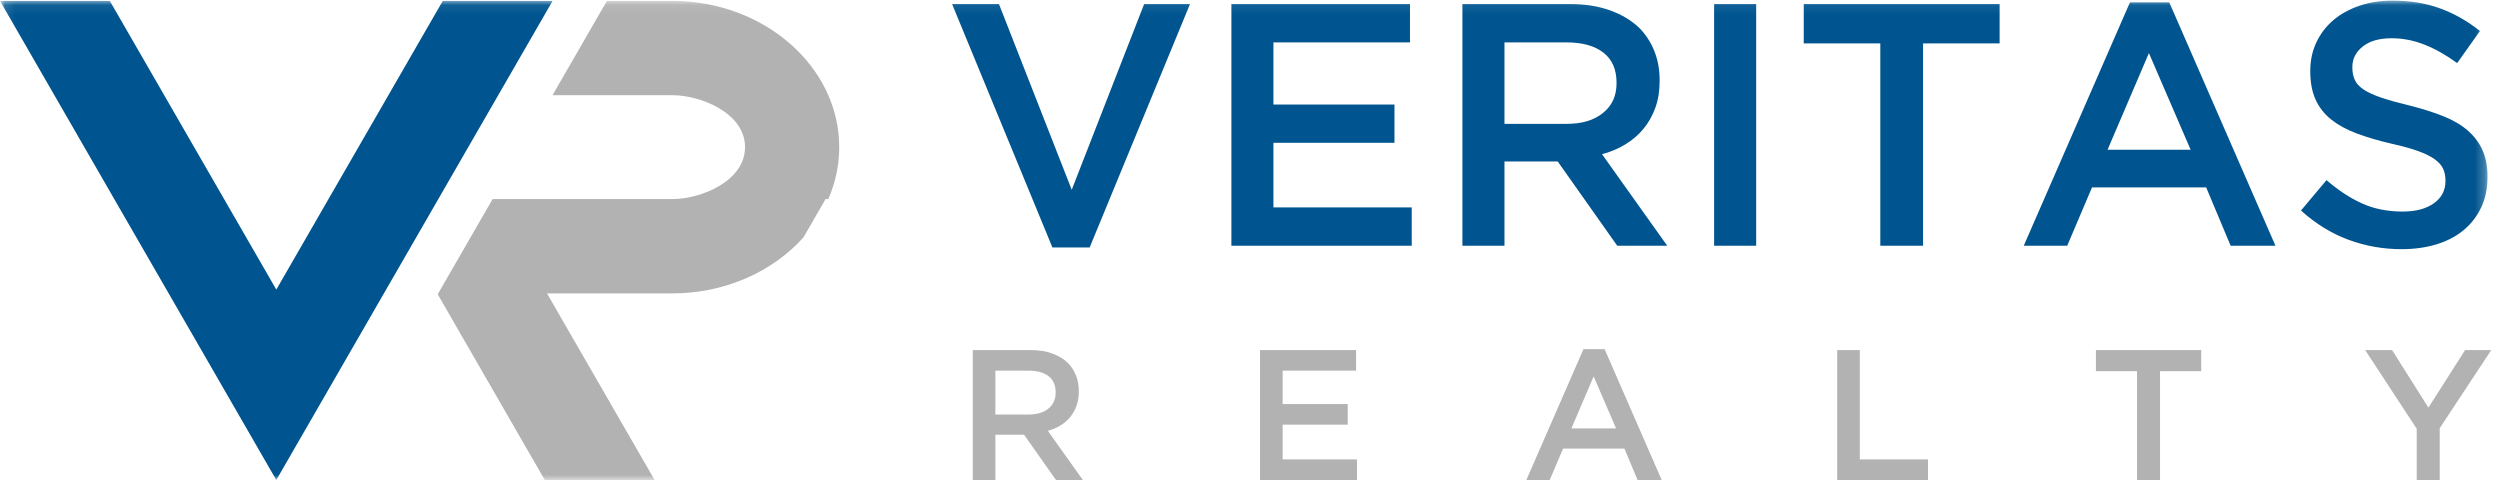
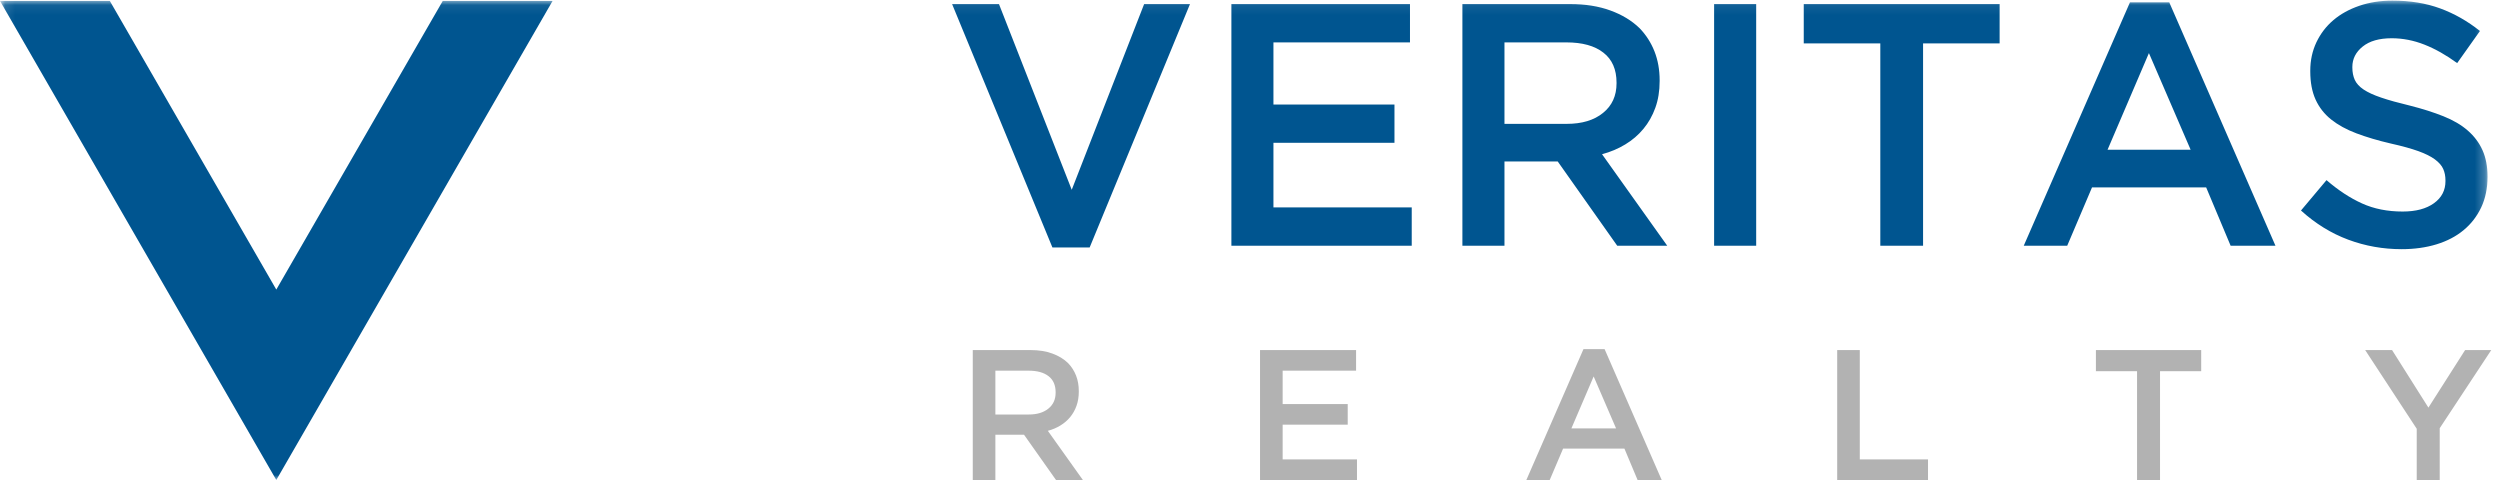
<svg xmlns="http://www.w3.org/2000/svg" xmlns:xlink="http://www.w3.org/1999/xlink" width="250px" height="48px" viewBox="0 0 250 48" version="1.1">
  <title>Group</title>
  <desc>Created with Sketch.</desc>
  <defs>
    <polygon id="path-1" points="0.103 0.069 248.753 0.069 248.753 48 0.103 48" />
  </defs>
  <g id="Page-1" stroke="none" stroke-width="1" fill="none" fill-rule="evenodd">
    <g id="Veritas-Realty-transparacy-background-rgb-(1)" transform="translate(-13, -9)">
      <g id="Group" transform="translate(13, 9)">
        <g id="Group-5">
          <mask id="mask-2" fill="white">
            <use xlink:href="#path-1" />
          </mask>
          <g id="Clip-2" />
-           <path d="M54.699,29.338 L67.247,29.338 C72.546,29.338 77.289,27.142 80.349,23.736 L82.557,19.908 L82.832,19.908 C83.538,18.291 83.923,16.541 83.923,14.715 C83.923,6.672 76.42,0.091 67.247,0.091 L60.69,0.091 L55.25,9.521 L67.247,9.521 C70.082,9.521 74.503,11.307 74.503,14.715 C74.503,18.123 70.082,19.908 67.247,19.908 L49.262,19.908 L43.822,29.338 L43.771,29.429 L54.479,48 L65.462,48 L54.699,29.338" id="Fill-1" fill="#B2B2B2" mask="url(#mask-2)" />
          <polyline id="Fill-3" fill="#005590" mask="url(#mask-2)" points="13.813 24.045 27.63 48 55.259 0.091 44.277 0.091 27.63 28.958 10.981 0.091 0 0.091 13.813 24.045" />
          <path d="M95.209,0.406 L99.897,0.406 L107.173,18.979 L114.414,0.406 L119,0.406 L108.966,24.744 L105.241,24.744 L95.209,0.406 Z M123.139,0.406 L140.998,0.406 L140.998,4.239 L127.344,4.239 L127.344,10.452 L139.447,10.452 L139.447,14.283 L127.344,14.283 L127.344,20.739 L141.173,20.739 L141.173,24.573 L123.139,24.573 L123.139,0.406 Z M156.671,12.386 C158.193,12.386 159.406,12.024 160.303,11.292 C161.205,10.567 161.654,9.578 161.654,8.33 L161.654,8.261 C161.654,6.943 161.216,5.942 160.337,5.263 C159.464,4.577 158.228,4.239 156.637,4.239 L150.447,4.239 L150.447,12.386 L156.671,12.386 Z M146.24,0.406 L156.998,0.406 C158.515,0.406 159.86,0.619 161.034,1.046 C162.204,1.471 163.182,2.064 163.962,2.823 C164.606,3.492 165.101,4.262 165.447,5.136 C165.791,6.01 165.964,6.977 165.964,8.035 L165.964,8.105 C165.964,9.094 165.82,9.987 165.533,10.781 C165.245,11.575 164.849,12.278 164.342,12.886 C163.837,13.497 163.235,14.014 162.533,14.439 C161.832,14.865 161.057,15.194 160.205,15.423 L166.723,24.573 L161.723,24.573 L155.774,16.149 L150.447,16.149 L150.447,24.573 L146.24,24.573 L146.24,0.406 Z M171.411,24.573 L175.618,24.573 L175.618,0.406 L171.411,0.406 L171.411,24.573 Z M188.031,4.342 L180.375,4.342 L180.375,0.406 L199.962,0.406 L199.962,4.342 L192.307,4.342 L192.307,24.573 L188.031,24.573 L188.031,4.342 Z M219.063,14.974 L214.892,5.309 L210.755,14.974 L219.063,14.974 Z M212.995,0.235 L216.926,0.235 L227.546,24.573 L223.063,24.573 L220.616,18.739 L209.202,18.739 L206.721,24.573 L202.375,24.573 L212.995,0.235 Z M240.166,24.917 C238.305,24.917 236.522,24.602 234.822,23.967 C233.122,23.335 231.546,22.363 230.098,21.051 L232.651,18.014 C233.822,19.025 235.007,19.803 236.202,20.343 C237.396,20.885 238.752,21.154 240.271,21.154 C241.58,21.154 242.622,20.878 243.39,20.326 C244.161,19.774 244.546,19.037 244.546,18.115 L244.546,18.048 C244.546,17.609 244.471,17.225 244.32,16.891 C244.173,16.558 243.896,16.241 243.493,15.941 C243.086,15.641 242.534,15.365 241.834,15.113 C241.127,14.859 240.214,14.606 239.086,14.354 C237.795,14.055 236.651,13.714 235.644,13.335 C234.644,12.957 233.8,12.495 233.122,11.954 C232.443,11.414 231.921,10.75 231.563,9.969 C231.207,9.187 231.027,8.244 231.027,7.14 L231.027,7.07 C231.027,6.034 231.236,5.085 231.644,4.221 C232.057,3.358 232.62,2.623 233.339,2.013 C234.058,1.402 234.92,0.926 235.932,0.579 C236.938,0.235 238.041,0.062 239.235,0.062 C241.007,0.062 242.598,0.321 244.01,0.838 C245.425,1.356 246.753,2.11 247.995,3.099 L245.717,6.31 C244.615,5.505 243.522,4.889 242.442,4.462 C241.363,4.037 240.271,3.825 239.166,3.825 C237.925,3.825 236.959,4.101 236.271,4.653 C235.582,5.206 235.235,5.885 235.235,6.689 L235.235,6.759 C235.235,7.219 235.317,7.629 235.476,7.985 C235.639,8.342 235.932,8.664 236.356,8.95 C236.788,9.238 237.372,9.509 238.122,9.761 C238.873,10.017 239.822,10.281 240.976,10.557 C242.241,10.877 243.366,11.235 244.344,11.626 C245.322,12.017 246.139,12.495 246.781,13.059 C247.426,13.623 247.92,14.278 248.253,15.027 C248.586,15.775 248.753,16.642 248.753,17.633 L248.753,17.702 C248.753,18.83 248.539,19.843 248.122,20.739 C247.695,21.638 247.11,22.397 246.356,23.018 C245.608,23.64 244.702,24.11 243.649,24.434 C242.591,24.756 241.432,24.917 240.166,24.917 Z" id="Fill-4" fill="#005590" mask="url(#mask-2)" />
        </g>
        <path d="M102.885,41.45 C103.704,41.45 104.356,41.253 104.837,40.86 C105.322,40.471 105.563,39.939 105.563,39.267 L105.563,39.231 C105.563,38.523 105.329,37.983 104.856,37.618 C104.385,37.25 103.723,37.068 102.866,37.068 L99.538,37.068 L99.538,41.45 L102.885,41.45 Z M97.277,35.007 L103.06,35.007 C103.877,35.007 104.599,35.122 105.229,35.352 C105.86,35.582 106.385,35.899 106.805,36.309 C107.151,36.667 107.418,37.082 107.603,37.55 C107.788,38.021 107.88,38.539 107.88,39.11 L107.88,39.147 C107.88,39.679 107.803,40.159 107.649,40.586 C107.495,41.013 107.281,41.391 107.01,41.717 C106.738,42.045 106.413,42.322 106.036,42.552 C105.659,42.782 105.241,42.958 104.784,43.082 L108.288,48 L105.601,48 L102.402,43.471 L99.538,43.471 L99.538,48 L97.277,48 L97.277,35.007 Z M126.003,35.007 L135.608,35.007 L135.608,37.068 L128.265,37.068 L128.265,40.409 L134.772,40.409 L134.772,42.468 L128.265,42.468 L128.265,45.939 L135.699,45.939 L135.699,48 L126.003,48 L126.003,35.007 Z M161.608,42.84 L159.366,37.644 L157.14,42.84 L161.608,42.84 Z M158.346,34.915 L160.461,34.915 L166.17,48 L163.759,48 L162.443,44.863 L156.308,44.863 L154.971,48 L152.635,48 L158.346,34.915 Z M183.719,35.007 L185.979,35.007 L185.979,45.939 L192.801,45.939 L192.801,48 L183.719,48 L183.719,35.007 Z M213.705,37.123 L209.591,37.123 L209.591,35.007 L220.12,35.007 L220.12,37.123 L216.003,37.123 L216.003,48 L213.705,48 L213.705,37.123 Z M241.673,42.878 L236.517,35.007 L239.207,35.007 L242.841,40.762 L246.51,35.007 L249.125,35.007 L243.971,42.821 L243.971,48 L241.673,48 L241.673,42.878 Z" id="Fill-6" fill="#B2B2B2" />
      </g>
    </g>
  </g>
</svg>